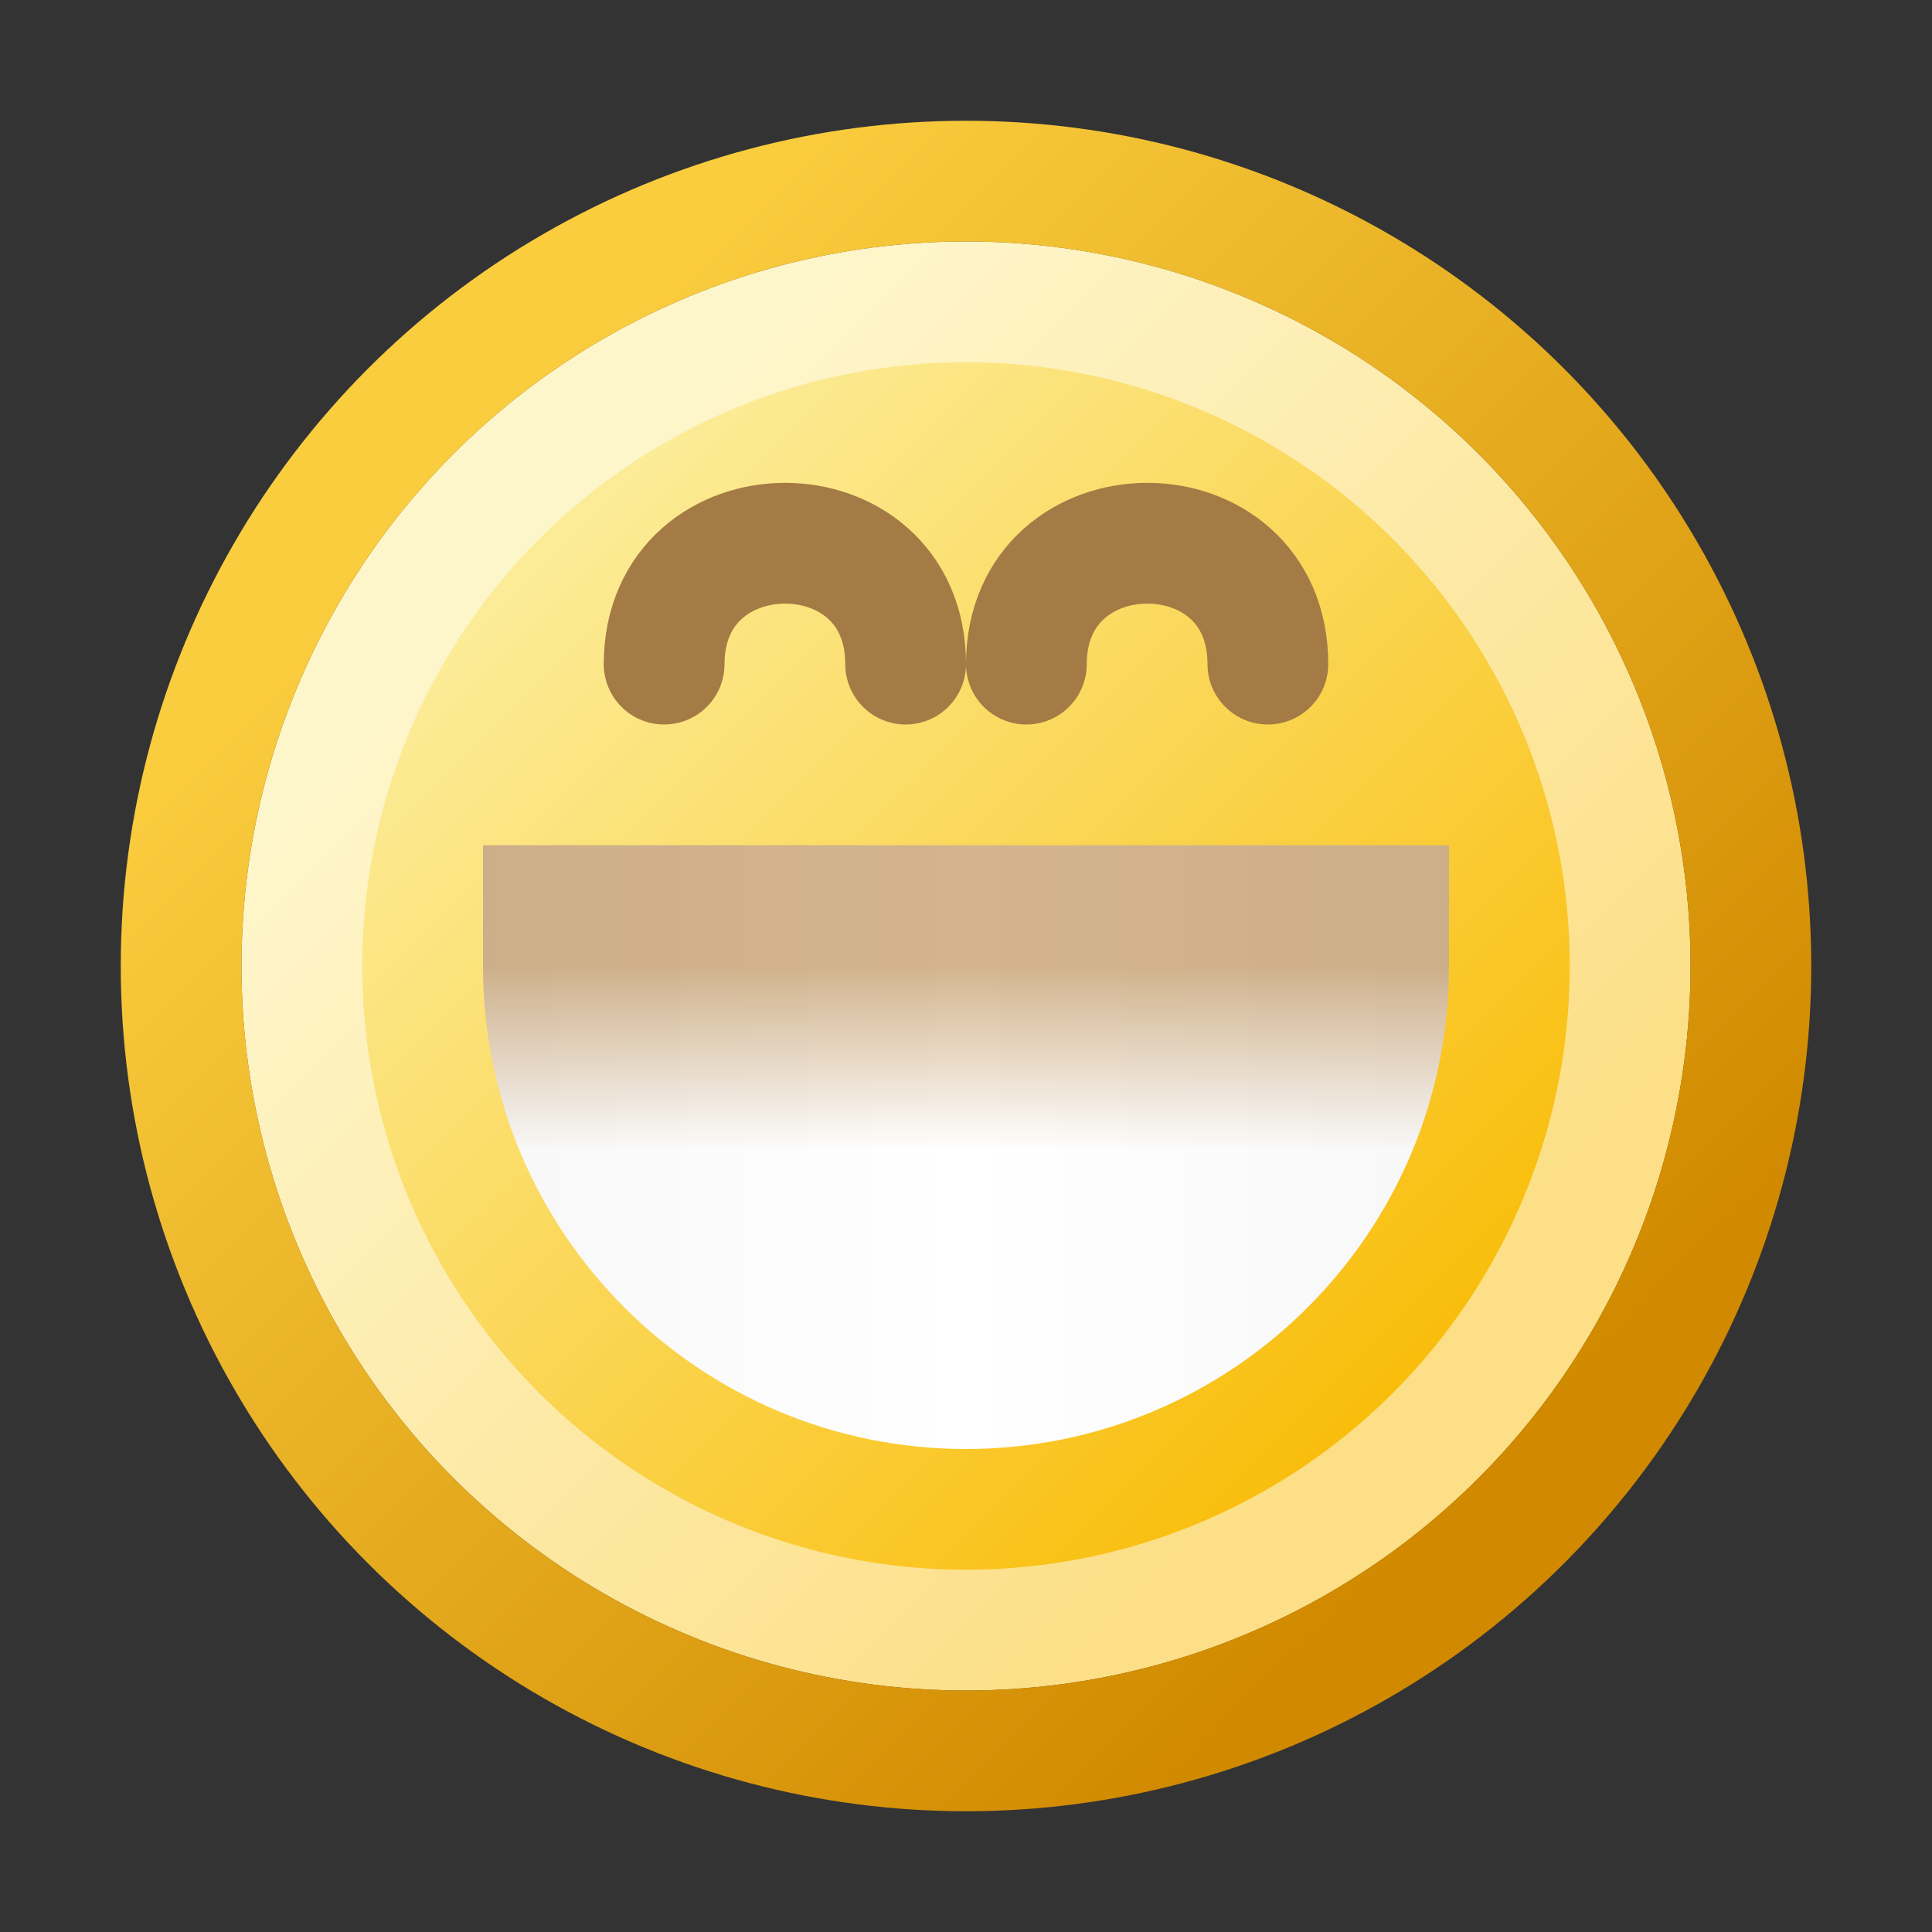
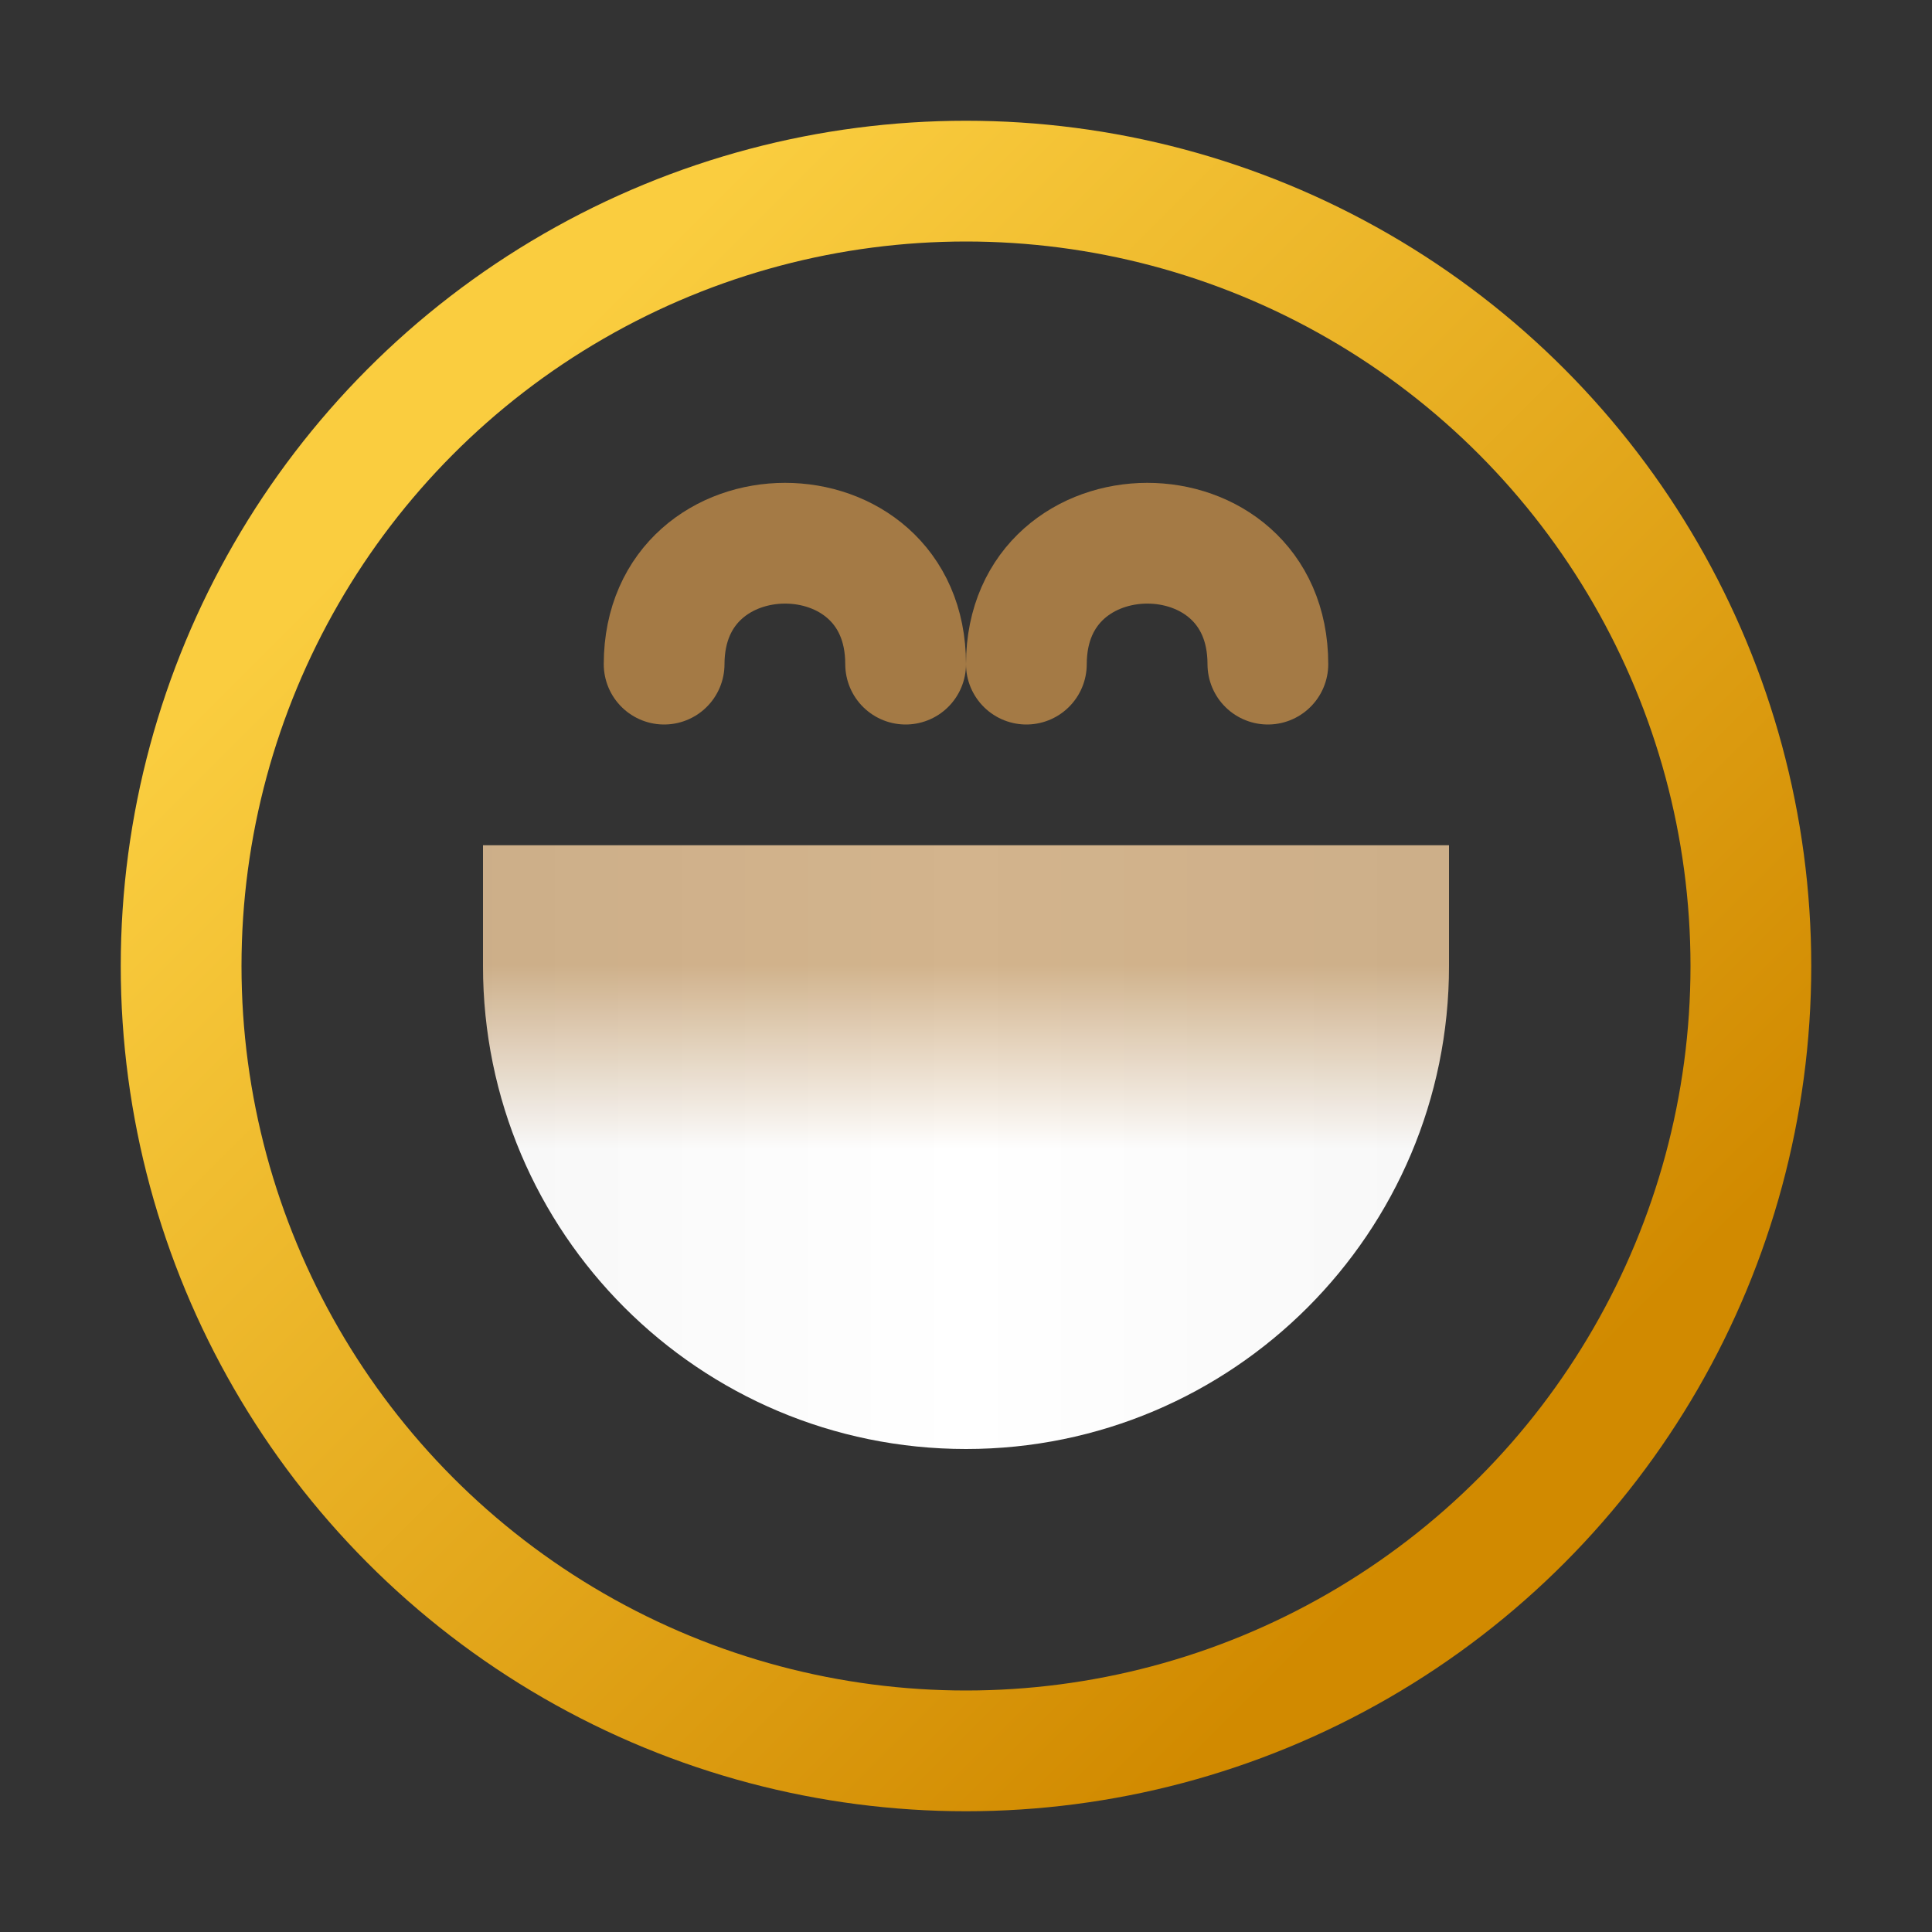
<svg xmlns="http://www.w3.org/2000/svg" width="16" height="16" viewBox="0 0 16 16" fill="none">
  <rect x="0" y="0" width="16" height="16" fill="#333333" stroke="none" />
-   <circle cx="8" cy="8" r="6" fill="url(#paint0_linear_454_7798)" />
-   <circle cx="8" cy="8" r="5.5" stroke="white" stroke-opacity="0.5" />
  <circle cx="8" cy="8" r="6.5" stroke="url(#paint1_linear_454_7798)" />
  <path d="M12 8C12 10.209 10.209 12 8 12C5.791 12 4 10.209 4 8L4 7H12L12 8Z" fill="url(#paint2_linear_454_7798)" />
  <path d="M12 8C12 10.209 10.209 12 8 12C5.791 12 4 10.209 4 8L4 7H12L12 8Z" fill="url(#paint3_linear_454_7798)" />
  <path d="M5.5 5.5C5.502 4.167 7.5 4.163 7.5 5.5" stroke="#A47A45" stroke-linecap="round" stroke-linejoin="round" />
  <path d="M8.5 5.5C8.502 4.167 10.5 4.163 10.5 5.5" stroke="#A47A45" stroke-linecap="round" stroke-linejoin="round" />
  <defs>
    <linearGradient id="paint0_linear_454_7798" x1="2" y1="2" x2="14" y2="14" gradientUnits="userSpaceOnUse">
      <stop offset="0.212" stop-color="#FCEC97" />
      <stop offset="0.791" stop-color="#F9BE0C" />
    </linearGradient>
    <linearGradient id="paint1_linear_454_7798" x1="2" y1="2" x2="14" y2="14" gradientUnits="userSpaceOnUse">
      <stop offset="0.145" stop-color="#FACD3F" />
      <stop offset="0.855" stop-color="#D18A00" />
    </linearGradient>
    <linearGradient id="paint2_linear_454_7798" x1="8" y1="7" x2="8" y2="12" gradientUnits="userSpaceOnUse">
      <stop offset="0.198" stop-color="#D3B48D" />
      <stop offset="0.503" stop-color="white" />
    </linearGradient>
    <linearGradient id="paint3_linear_454_7798" x1="12" y1="9.5" x2="4" y2="9.5" gradientUnits="userSpaceOnUse">
      <stop stop-opacity="0.03" />
      <stop offset="0.5" stop-opacity="0" />
      <stop offset="1" stop-opacity="0.03" />
    </linearGradient>
  </defs>
</svg>